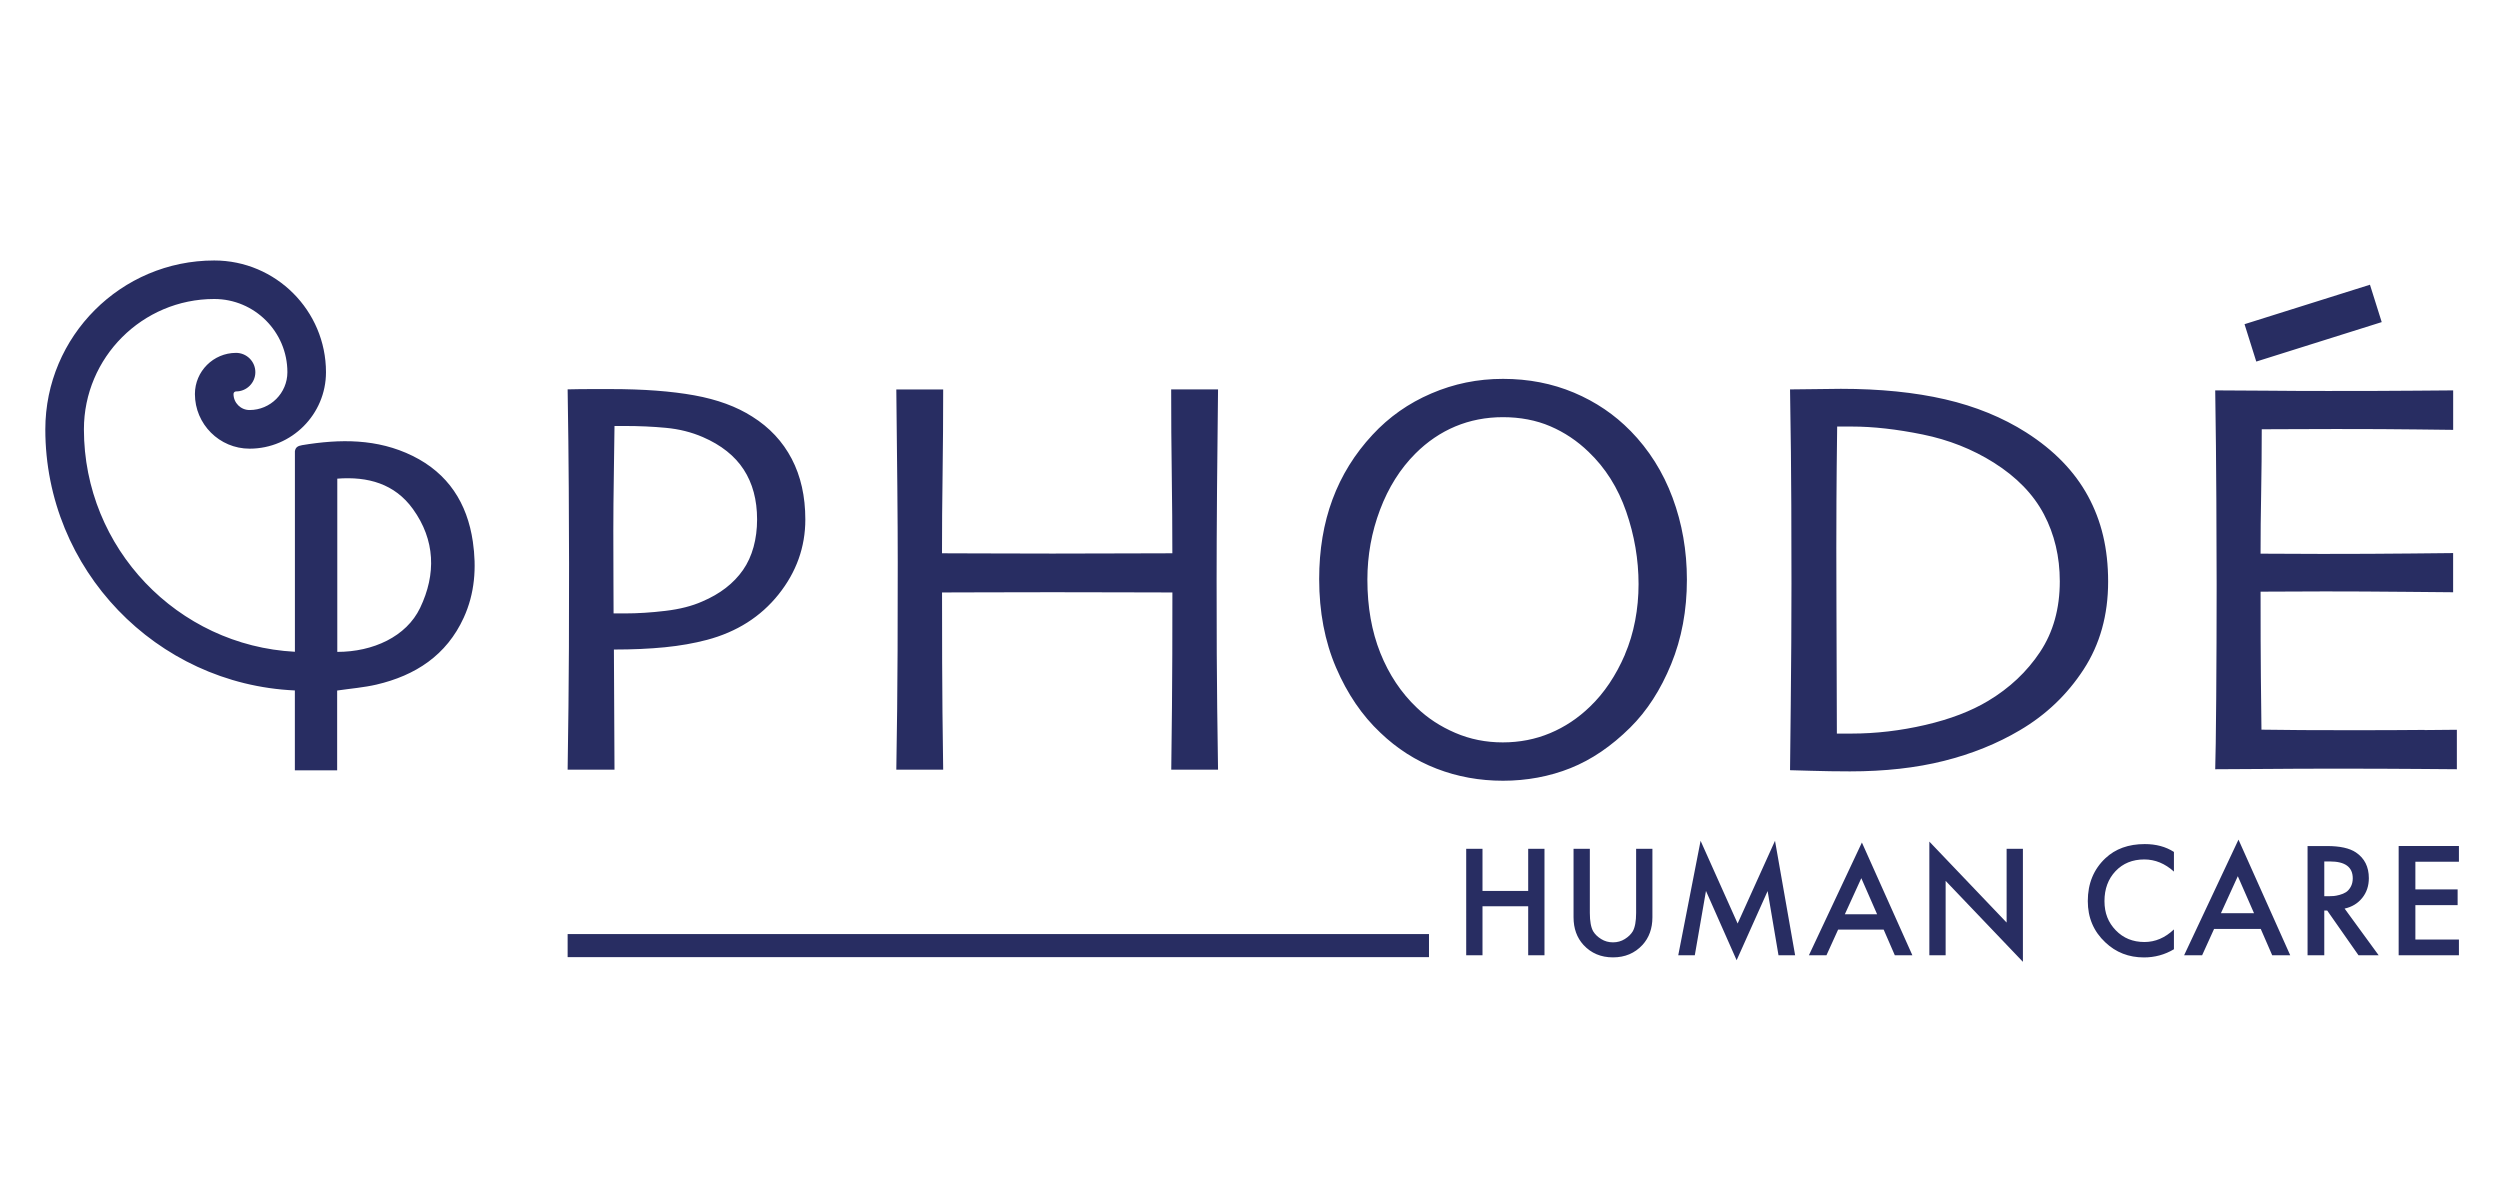
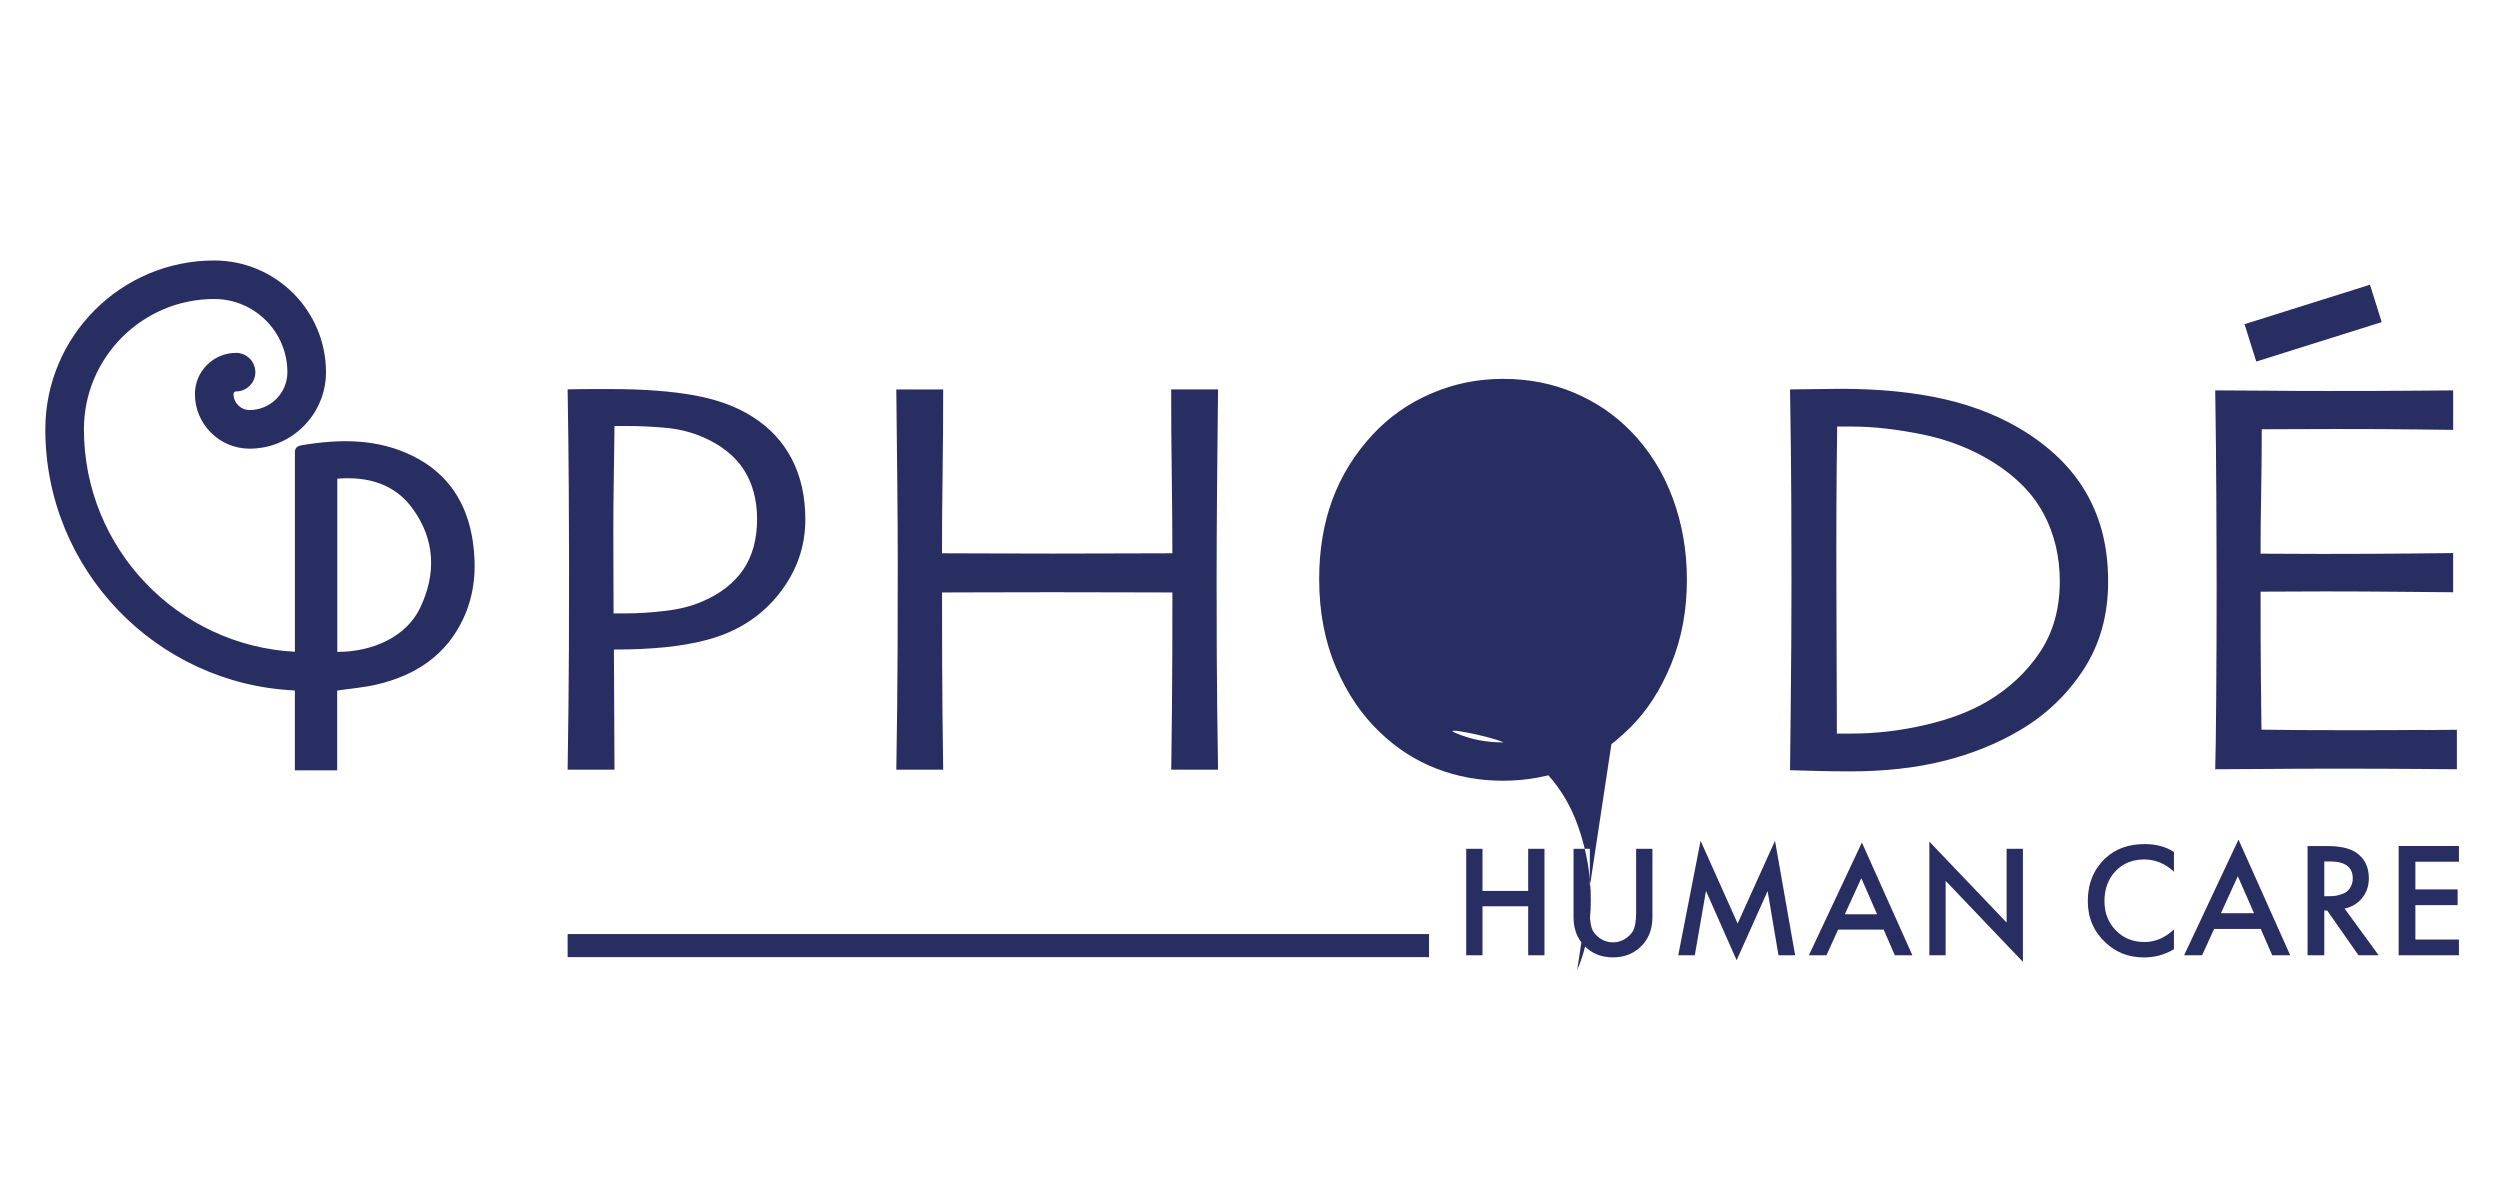
<svg xmlns="http://www.w3.org/2000/svg" height="70px" width="147px" viewBox="0 0 595.28 283.46">
-   <path d="M70.21 164.38v19.04h10.07v-19c3.28-.48 6.36-.72 9.34-1.41 9.3-2.17 16.7-6.97 20.8-15.94 2.64-5.77 3.07-11.89 2.17-18.1-1.34-9.2-5.89-16.26-14.34-20.42-8.41-4.14-17.29-4.05-26.3-2.56-1.1.18-1.59.56-1.73 1.45v47.75c-27.95-1.46-50.24-24.66-50.24-52.97 0-17.11 13.92-31.03 31.03-31.03 9.61 0 17.42 7.82 17.42 17.43 0 4.97-4.04 9.01-9.01 9.01-2.1 0-3.82-1.71-3.82-3.82 0-.34.27-.61.61-.61 2.53 0 4.59-2.06 4.59-4.59s-2.06-4.59-4.59-4.59c-5.4 0-9.8 4.39-9.8 9.8 0 7.17 5.84 13.01 13.01 13.01 10.04 0 18.2-8.17 18.2-18.2 0-14.67-11.94-26.61-26.61-26.61-22.18 0-40.22 18.04-40.22 40.22 0 33.38 26.41 60.69 59.43 62.16m10.09-50.43c7.27-.56 13.68 1.2 18.02 7.24 5.3 7.37 5.56 15.48 1.7 23.54-3.28 6.84-11.21 10.47-19.72 10.47v-41.25ZM179.13 99.2c-3.74-2.39-8.34-4.08-13.81-5.07-5.47-.99-12.1-1.49-19.89-1.49h-4.56c-1.87 0-3.77.02-5.71.07.14 8.66.23 16.52.27 23.6.04 7.08.07 13.05.07 17.92 0 15.33-.04 26.66-.14 33.98-.09 7.33-.16 12.34-.2 15.05h11.16l-.14-28.6c4.46 0 8.5-.18 12.12-.54 3.62-.36 6.96-.95 10.03-1.76 7.11-1.89 12.8-5.5 17.05-10.82s6.38-11.27 6.38-17.85c0-5.5-1.08-10.31-3.24-14.44-2.16-4.13-5.29-7.48-9.39-10.05m-2.21 36.52c-2.23 3.2-5.47 5.7-9.71 7.5-2.43 1.08-5.35 1.83-8.76 2.23-3.4.41-6.62.61-9.64.61h-2.71c0-.63-.01-3.22-.03-7.78-.02-4.55-.03-8.5-.03-11.83 0-3.65.04-8.61.14-14.88.09-6.26.14-9.64.14-10.14h2.5c3.33 0 6.58.14 9.74.44 3.15.29 6.08 1.03 8.79 2.2 4.37 1.89 7.62 4.48 9.74 7.74 2.12 3.27 3.18 7.22 3.18 11.87s-1.12 8.84-3.35 12.04M278.87 183.26h11.16c-.05-2.7-.11-7.58-.2-14.64-.09-7.06-.14-17.21-.14-30.46 0-5.63.03-12.92.1-21.84.07-8.93.15-16.79.24-23.6h-11.16c0 6.9.04 13.64.14 20.22.09 6.59.14 12.85.14 18.8-.45 0-4.1.01-10.96.03-6.85.03-12.72.04-17.58.04-6.31 0-12.14-.01-17.48-.04-5.34-.02-8.28-.03-8.83-.03 0-5.95.04-12.23.14-18.83.09-6.6.14-13.33.14-20.18h-11.16c.09 8.25.17 15.94.24 23.06.07 7.13.1 13.16.1 18.12 0 16.41-.05 28.06-.14 34.96-.09 6.89-.16 11.7-.2 14.4h11.16c-.04-2.7-.1-7.28-.17-13.73s-.1-15.94-.1-28.47c.54 0 3.94-.01 10.18-.03 6.25-.02 11.6-.03 16.06-.03 3.7 0 9.22.01 16.57.03 7.35.02 11.36.03 12.04.03 0 10.86-.03 19.94-.1 27.22-.07 7.28-.12 12.28-.17 14.98M388.23 102.59c-3.79-3.88-8.27-6.91-13.45-9.1-5.18-2.18-10.81-3.28-16.89-3.28s-11.69 1.16-17.09 3.48c-5.41 2.32-10.07 5.6-13.99 9.84-4.24 4.56-7.41 9.68-9.53 15.39-2.12 5.7-3.17 12.03-3.17 18.97 0 7.8 1.34 14.82 4.02 21.07 2.68 6.24 6.2 11.42 10.57 15.52 3.96 3.79 8.42 6.64 13.38 8.55 4.96 1.92 10.23 2.87 15.81 2.87s11.08-1 16.08-3.01c5-2 9.73-5.22 14.19-9.64 4.01-3.97 7.26-9 9.76-15.11 2.5-6.11 3.75-12.81 3.75-20.12 0-6.9-1.14-13.4-3.41-19.51-2.27-6.11-5.62-11.42-10.03-15.93m-1.3 53.26c-2.17 5.03-4.94 9.16-8.33 12.41-2.84 2.75-6.01 4.86-9.51 6.32-3.5 1.47-7.26 2.2-11.27 2.2s-7.78-.75-11.31-2.27c-3.52-1.51-6.56-3.5-9.14-5.98-3.75-3.56-6.64-7.91-8.7-13.05-2.05-5.14-3.08-10.95-3.08-17.45 0-5.77 1-11.31 3.01-16.64 2.01-5.32 4.82-9.78 8.43-13.39 2.84-2.84 6.01-4.99 9.51-6.46 3.5-1.46 7.28-2.2 11.34-2.2s7.91.72 11.27 2.17c3.36 1.44 6.4 3.47 9.1 6.08 4.02 3.83 7.01 8.58 8.97 14.24 1.96 5.66 2.94 11.42 2.94 17.28s-1.08 11.71-3.25 16.74M482.5 102.99c-5.68-3.61-12.12-6.24-19.35-7.91-7.23-1.67-15.51-2.5-24.83-2.5-.27 0-2.24.02-5.91.07s-5.73.07-6.18.07c.18 10.82.28 20.02.3 27.59.02 7.57.04 13.77.04 18.59 0 9.11-.06 18.74-.17 28.91-.11 10.16-.17 15.36-.17 15.58.32 0 1.98.05 5 .14 3.02.09 6.1.14 9.26.14 8.29 0 15.75-.83 22.4-2.5 6.64-1.67 12.67-4.1 18.07-7.3 6.21-3.65 11.27-8.48 15.17-14.47 3.9-5.99 5.84-12.96 5.84-20.9s-1.6-14.5-4.8-20.39c-3.2-5.88-8.09-10.92-14.66-15.11m3.26 52.23c-3.13 4.71-7.26 8.6-12.39 11.67-4.05 2.43-9.03 4.34-14.93 5.71s-11.77 2.06-17.63 2.06h-3.44c-.05-12.89-.08-22.98-.1-30.26-.02-7.28-.03-11.91-.03-13.9 0-2.79.01-6.54.03-11.23.02-4.69.08-10.59.17-17.72h3.51c5.05 0 10.66.63 16.85 1.89 6.19 1.26 11.83 3.49 16.92 6.69 5.45 3.43 9.43 7.53 11.95 12.31 2.52 4.78 3.78 10.1 3.78 15.96 0 6.49-1.56 12.1-4.69 16.81M577.33 173.8c-4.57.04-10.22.07-16.94.07-4.37 0-8.45 0-12.24-.03-3.79-.02-7.01-.06-9.67-.1-.05-3.38-.09-7.57-.14-12.58-.05-5-.07-11.76-.07-20.28 2.03 0 4.54-.01 7.54-.03 3-.02 5.58-.03 7.74-.03 5.86 0 12.33.03 19.41.1s10.79.1 11.16.1v-9.33c-.41 0-3.73.03-9.97.1-6.25.07-13.33.1-21.27.1-2.16 0-4.63 0-7.41-.03-2.77-.02-5.17-.03-7.2-.03 0-4.51.04-9.3.14-14.37.09-5.07.14-10.16.14-15.25 1.89 0 4.46-.01 7.71-.03 3.25-.02 6.56-.03 9.94-.03 7.75 0 14.24.03 19.44.1 5.21.07 8.04.1 8.49.1v-9.4c-.45 0-3.38.02-8.79.07-5.41.05-12.42.07-21.03.07-5.1 0-10.04-.02-14.84-.07-4.8-.04-8.8-.07-12-.07.14 8.97.23 17.65.27 26.04.05 8.39.07 15.12.07 20.22 0 9.29-.04 18.28-.1 26.98-.07 8.7-.15 14.36-.24 16.97 3.29 0 7.32-.02 12.07-.07 4.76-.04 10-.07 15.72-.07 8.25 0 15.17.02 20.76.07 5.59.05 8.59.07 8.99.07v-9.4c-.54 0-3.1.02-7.68.07M534.448 77.189l29.867-9.395 2.8 8.9-29.868 9.395zM135.16 222.41h205.1v5.49h-205.1zM353 202.1v10.04h10.88V202.1h3.88v25.36h-3.88v-11.67H353v11.67h-3.88V202.1H353ZM374.68 202.1h3.88v15.29c0 1.98.27 3.44.8 4.37.43.71 1.06 1.32 1.9 1.84.84.52 1.77.78 2.81.78s1.98-.26 2.81-.78c.84-.52 1.47-1.13 1.9-1.84.53-.94.8-2.4.8-4.37V202.1h3.88v16.31c0 2.66-.79 4.86-2.36 6.58-1.83 1.98-4.17 2.97-7.03 2.97s-5.21-.99-7.03-2.97c-1.57-1.72-2.36-3.92-2.36-6.58V202.1ZM403.57 227.46h-3.96l5.32-27.26 8.82 19.7 8.9-19.7 4.79 27.26h-3.96l-2.59-15.29-7.38 16.47-7.3-16.5-2.66 15.32ZM451.18 227.46l-2.66-6.12h-10.84l-2.78 6.12h-4.18l12.62-26.85 12.02 26.85h-4.18Zm-11.9-9.77h7.68l-3.76-8.59-3.92 8.59ZM463.28 227.46h-3.88v-27.07l18.4 19.28V202.1h3.88v26.92l-18.4-19.28v17.72ZM517.64 202.85v4.68c-2.13-1.92-4.48-2.89-7.06-2.89-2.81 0-5.09.93-6.85 2.79-1.75 1.86-2.63 4.23-2.63 7.12s.9 5.1 2.69 6.96 4.07 2.79 6.83 2.79c2.57 0 4.91-1 7.02-3v4.72c-2.18 1.3-4.56 1.95-7.14 1.95-3.61 0-6.68-1.19-9.2-3.59-2.78-2.6-4.17-5.88-4.17-9.83 0-4.16 1.39-7.55 4.17-10.18 2.39-2.26 5.52-3.39 9.4-3.39 2.68 0 4.99.62 6.94 1.87ZM541.04 227.46l-2.73-6.28H527.2l-2.85 6.28h-4.29l12.95-27.54 12.32 27.54h-4.29Zm-12.21-10.02h7.88l-3.86-8.81-4.02 8.81ZM549.47 201.45h4.64c3.07 0 5.36.51 6.86 1.52 2.05 1.38 3.08 3.42 3.08 6.12 0 1.85-.53 3.42-1.58 4.72-1.05 1.3-2.45 2.15-4.19 2.53l8.11 11.12h-4.8l-7.45-10.65h-.7v10.65h-3.98v-26.01Zm3.97 3.67v8.27h1.25c.34 0 .68-.01 1.01-.04.34-.02.8-.12 1.38-.27s1.09-.37 1.52-.64c.43-.27.81-.7 1.13-1.27s.49-1.25.49-2.03c0-2.68-1.81-4.02-5.42-4.02h-1.37ZM585.5 201.45v3.74h-10.37v6.59h10.06v3.74h-10.06v8.19h10.37v3.74h-14.35v-26.01h14.35Z" fill="#282d62" />
+   <path d="M70.21 164.38v19.04h10.07v-19c3.28-.48 6.36-.72 9.34-1.41 9.3-2.17 16.7-6.97 20.8-15.94 2.64-5.77 3.07-11.89 2.17-18.1-1.34-9.2-5.89-16.26-14.34-20.42-8.41-4.14-17.29-4.05-26.3-2.56-1.1.18-1.59.56-1.73 1.45v47.75c-27.95-1.46-50.24-24.66-50.24-52.97 0-17.11 13.92-31.03 31.03-31.03 9.61 0 17.42 7.82 17.42 17.43 0 4.97-4.04 9.01-9.01 9.01-2.1 0-3.82-1.71-3.82-3.82 0-.34.27-.61.61-.61 2.53 0 4.59-2.06 4.59-4.59s-2.06-4.59-4.59-4.59c-5.4 0-9.8 4.39-9.8 9.8 0 7.17 5.84 13.01 13.01 13.01 10.04 0 18.2-8.17 18.2-18.2 0-14.67-11.94-26.61-26.61-26.61-22.18 0-40.22 18.04-40.22 40.22 0 33.38 26.41 60.69 59.43 62.16m10.09-50.43c7.27-.56 13.68 1.2 18.02 7.24 5.3 7.37 5.56 15.48 1.7 23.54-3.28 6.84-11.21 10.47-19.72 10.47v-41.25ZM179.13 99.2c-3.74-2.39-8.34-4.08-13.81-5.07-5.47-.99-12.1-1.49-19.89-1.49h-4.56c-1.87 0-3.77.02-5.71.07.14 8.66.23 16.52.27 23.6.04 7.08.07 13.05.07 17.92 0 15.33-.04 26.66-.14 33.98-.09 7.33-.16 12.34-.2 15.05h11.16l-.14-28.6c4.46 0 8.5-.18 12.12-.54 3.62-.36 6.96-.95 10.03-1.76 7.11-1.89 12.8-5.5 17.05-10.82s6.38-11.27 6.38-17.85c0-5.5-1.08-10.31-3.24-14.44-2.16-4.13-5.29-7.48-9.39-10.05m-2.21 36.52c-2.23 3.2-5.47 5.7-9.71 7.5-2.43 1.08-5.35 1.83-8.76 2.23-3.4.41-6.62.61-9.64.61h-2.71c0-.63-.01-3.22-.03-7.78-.02-4.55-.03-8.5-.03-11.83 0-3.65.04-8.61.14-14.88.09-6.26.14-9.64.14-10.14h2.5c3.33 0 6.58.14 9.74.44 3.15.29 6.08 1.03 8.79 2.2 4.37 1.89 7.62 4.48 9.74 7.74 2.12 3.27 3.18 7.22 3.18 11.87s-1.12 8.84-3.35 12.04M278.87 183.26h11.16c-.05-2.7-.11-7.58-.2-14.64-.09-7.06-.14-17.21-.14-30.46 0-5.63.03-12.92.1-21.84.07-8.93.15-16.79.24-23.6h-11.16c0 6.9.04 13.64.14 20.22.09 6.59.14 12.85.14 18.8-.45 0-4.1.01-10.96.03-6.85.03-12.72.04-17.58.04-6.31 0-12.14-.01-17.48-.04-5.34-.02-8.28-.03-8.83-.03 0-5.95.04-12.23.14-18.83.09-6.6.14-13.33.14-20.18h-11.16c.09 8.25.17 15.94.24 23.06.07 7.13.1 13.16.1 18.12 0 16.41-.05 28.06-.14 34.96-.09 6.89-.16 11.7-.2 14.4h11.16c-.04-2.7-.1-7.28-.17-13.73s-.1-15.94-.1-28.47c.54 0 3.94-.01 10.18-.03 6.25-.02 11.6-.03 16.06-.03 3.7 0 9.22.01 16.57.03 7.35.02 11.36.03 12.04.03 0 10.86-.03 19.94-.1 27.22-.07 7.28-.12 12.28-.17 14.98M388.23 102.59c-3.79-3.88-8.27-6.91-13.45-9.1-5.18-2.18-10.81-3.28-16.89-3.28s-11.69 1.16-17.09 3.48c-5.41 2.32-10.07 5.6-13.99 9.84-4.24 4.56-7.41 9.68-9.53 15.39-2.12 5.7-3.17 12.03-3.17 18.97 0 7.8 1.34 14.82 4.02 21.07 2.68 6.24 6.2 11.42 10.57 15.52 3.96 3.79 8.42 6.64 13.38 8.55 4.96 1.92 10.23 2.87 15.81 2.87s11.08-1 16.08-3.01c5-2 9.73-5.22 14.19-9.64 4.01-3.97 7.26-9 9.76-15.11 2.5-6.11 3.75-12.81 3.75-20.12 0-6.9-1.14-13.4-3.41-19.51-2.27-6.11-5.62-11.42-10.03-15.93m-1.3 53.26c-2.17 5.03-4.94 9.16-8.33 12.41-2.84 2.75-6.01 4.86-9.51 6.32-3.5 1.47-7.26 2.2-11.27 2.2s-7.78-.75-11.31-2.27s7.91.72 11.27 2.17c3.36 1.44 6.4 3.47 9.1 6.08 4.02 3.83 7.01 8.58 8.97 14.24 1.96 5.66 2.94 11.42 2.94 17.28s-1.08 11.71-3.25 16.74M482.5 102.99c-5.68-3.61-12.12-6.24-19.35-7.91-7.23-1.67-15.51-2.5-24.83-2.5-.27 0-2.24.02-5.91.07s-5.73.07-6.18.07c.18 10.82.28 20.02.3 27.59.02 7.57.04 13.77.04 18.59 0 9.11-.06 18.74-.17 28.91-.11 10.16-.17 15.36-.17 15.58.32 0 1.98.05 5 .14 3.02.09 6.1.14 9.26.14 8.29 0 15.75-.83 22.4-2.5 6.64-1.67 12.67-4.1 18.07-7.3 6.21-3.65 11.27-8.48 15.17-14.47 3.9-5.99 5.84-12.96 5.84-20.9s-1.6-14.5-4.8-20.39c-3.2-5.88-8.09-10.92-14.66-15.11m3.26 52.23c-3.13 4.71-7.26 8.6-12.39 11.67-4.05 2.43-9.03 4.34-14.93 5.71s-11.77 2.06-17.63 2.06h-3.44c-.05-12.89-.08-22.98-.1-30.26-.02-7.28-.03-11.91-.03-13.9 0-2.79.01-6.54.03-11.23.02-4.69.08-10.59.17-17.72h3.51c5.05 0 10.66.63 16.85 1.89 6.19 1.26 11.83 3.49 16.92 6.69 5.45 3.43 9.43 7.53 11.95 12.31 2.52 4.78 3.78 10.1 3.78 15.96 0 6.49-1.56 12.1-4.69 16.81M577.33 173.8c-4.57.04-10.22.07-16.94.07-4.37 0-8.45 0-12.24-.03-3.79-.02-7.01-.06-9.67-.1-.05-3.38-.09-7.57-.14-12.58-.05-5-.07-11.76-.07-20.28 2.03 0 4.54-.01 7.54-.03 3-.02 5.58-.03 7.74-.03 5.86 0 12.33.03 19.41.1s10.79.1 11.16.1v-9.33c-.41 0-3.73.03-9.97.1-6.25.07-13.33.1-21.27.1-2.16 0-4.63 0-7.41-.03-2.77-.02-5.17-.03-7.2-.03 0-4.51.04-9.3.14-14.37.09-5.07.14-10.16.14-15.25 1.89 0 4.46-.01 7.71-.03 3.25-.02 6.56-.03 9.94-.03 7.75 0 14.24.03 19.44.1 5.21.07 8.04.1 8.49.1v-9.4c-.45 0-3.38.02-8.79.07-5.41.05-12.42.07-21.03.07-5.1 0-10.04-.02-14.84-.07-4.8-.04-8.8-.07-12-.07.14 8.97.23 17.65.27 26.04.05 8.39.07 15.12.07 20.22 0 9.29-.04 18.28-.1 26.98-.07 8.7-.15 14.36-.24 16.97 3.29 0 7.32-.02 12.07-.07 4.76-.04 10-.07 15.72-.07 8.25 0 15.17.02 20.76.07 5.59.05 8.59.07 8.99.07v-9.4c-.54 0-3.1.02-7.68.07M534.448 77.189l29.867-9.395 2.8 8.9-29.868 9.395zM135.16 222.41h205.1v5.49h-205.1zM353 202.1v10.04h10.88V202.1h3.88v25.36h-3.88v-11.67H353v11.67h-3.88V202.1H353ZM374.68 202.1h3.88v15.29c0 1.98.27 3.44.8 4.37.43.71 1.06 1.32 1.9 1.84.84.52 1.77.78 2.81.78s1.98-.26 2.81-.78c.84-.52 1.47-1.13 1.9-1.84.53-.94.8-2.4.8-4.37V202.1h3.88v16.31c0 2.66-.79 4.86-2.36 6.58-1.83 1.98-4.17 2.97-7.03 2.97s-5.21-.99-7.03-2.97c-1.57-1.72-2.36-3.92-2.36-6.58V202.1ZM403.57 227.46h-3.96l5.32-27.26 8.82 19.7 8.9-19.7 4.79 27.26h-3.96l-2.59-15.29-7.38 16.47-7.3-16.5-2.66 15.32ZM451.18 227.46l-2.66-6.12h-10.84l-2.78 6.12h-4.18l12.62-26.85 12.02 26.85h-4.18Zm-11.9-9.77h7.68l-3.76-8.59-3.92 8.59ZM463.28 227.46h-3.88v-27.07l18.4 19.28V202.1h3.88v26.92l-18.4-19.28v17.72ZM517.64 202.85v4.68c-2.13-1.92-4.48-2.89-7.06-2.89-2.81 0-5.09.93-6.85 2.79-1.75 1.86-2.63 4.23-2.63 7.12s.9 5.1 2.69 6.96 4.07 2.79 6.83 2.79c2.57 0 4.91-1 7.02-3v4.72c-2.18 1.3-4.56 1.95-7.14 1.95-3.61 0-6.68-1.19-9.2-3.59-2.78-2.6-4.17-5.88-4.17-9.83 0-4.16 1.39-7.55 4.17-10.18 2.39-2.26 5.52-3.39 9.4-3.39 2.68 0 4.99.62 6.94 1.87ZM541.04 227.46l-2.73-6.28H527.2l-2.85 6.28h-4.29l12.95-27.54 12.32 27.54h-4.29Zm-12.21-10.02h7.88l-3.86-8.81-4.02 8.81ZM549.47 201.45h4.64c3.07 0 5.36.51 6.86 1.52 2.05 1.38 3.08 3.42 3.08 6.12 0 1.85-.53 3.42-1.58 4.72-1.05 1.3-2.45 2.15-4.19 2.53l8.11 11.12h-4.8l-7.45-10.65h-.7v10.65h-3.98v-26.01Zm3.97 3.67v8.27h1.25c.34 0 .68-.01 1.01-.04.34-.02.8-.12 1.38-.27s1.09-.37 1.52-.64c.43-.27.81-.7 1.13-1.27s.49-1.25.49-2.03c0-2.68-1.81-4.02-5.42-4.02h-1.37ZM585.5 201.45v3.74h-10.37v6.59h10.06v3.74h-10.06v8.19h10.37v3.74h-14.35v-26.01h14.35Z" fill="#282d62" />
</svg>